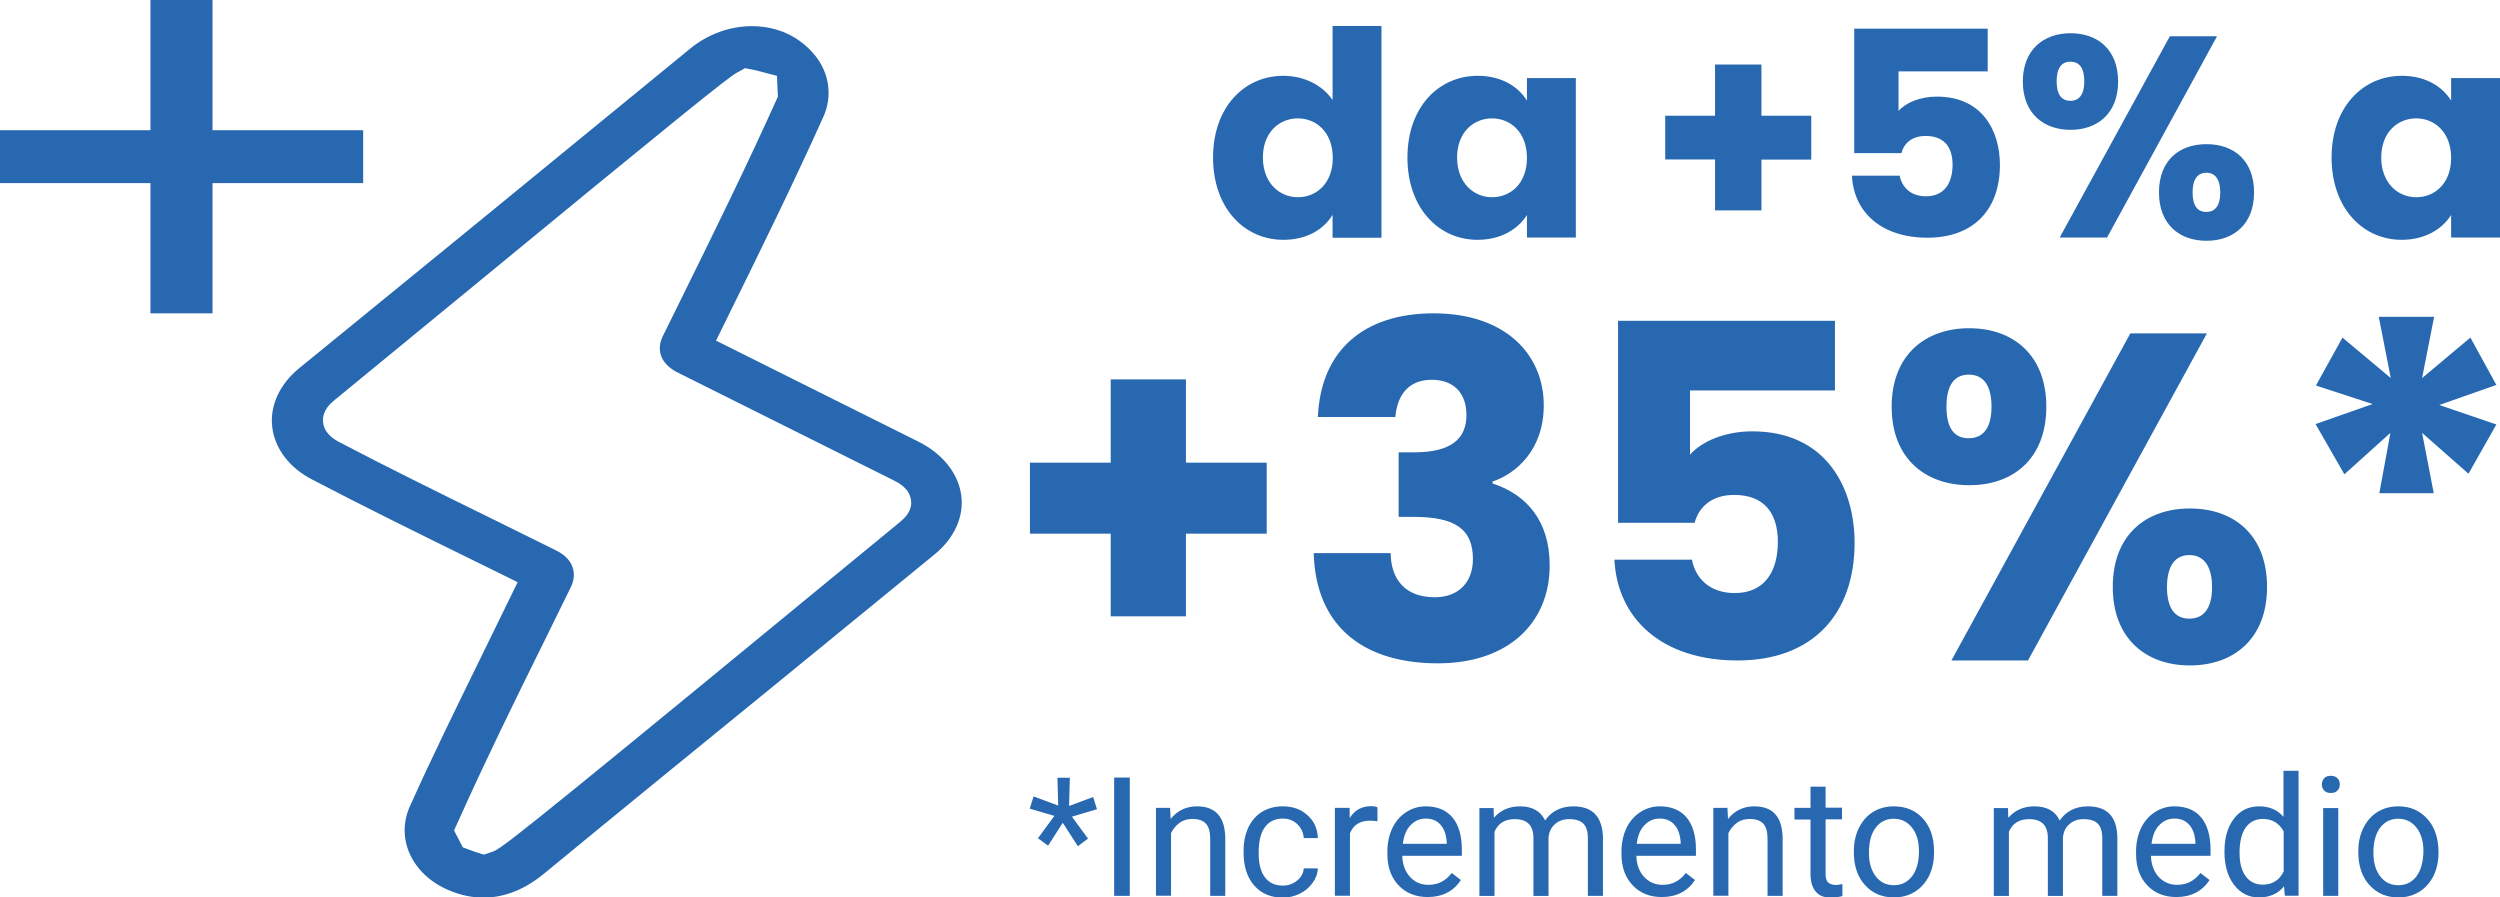
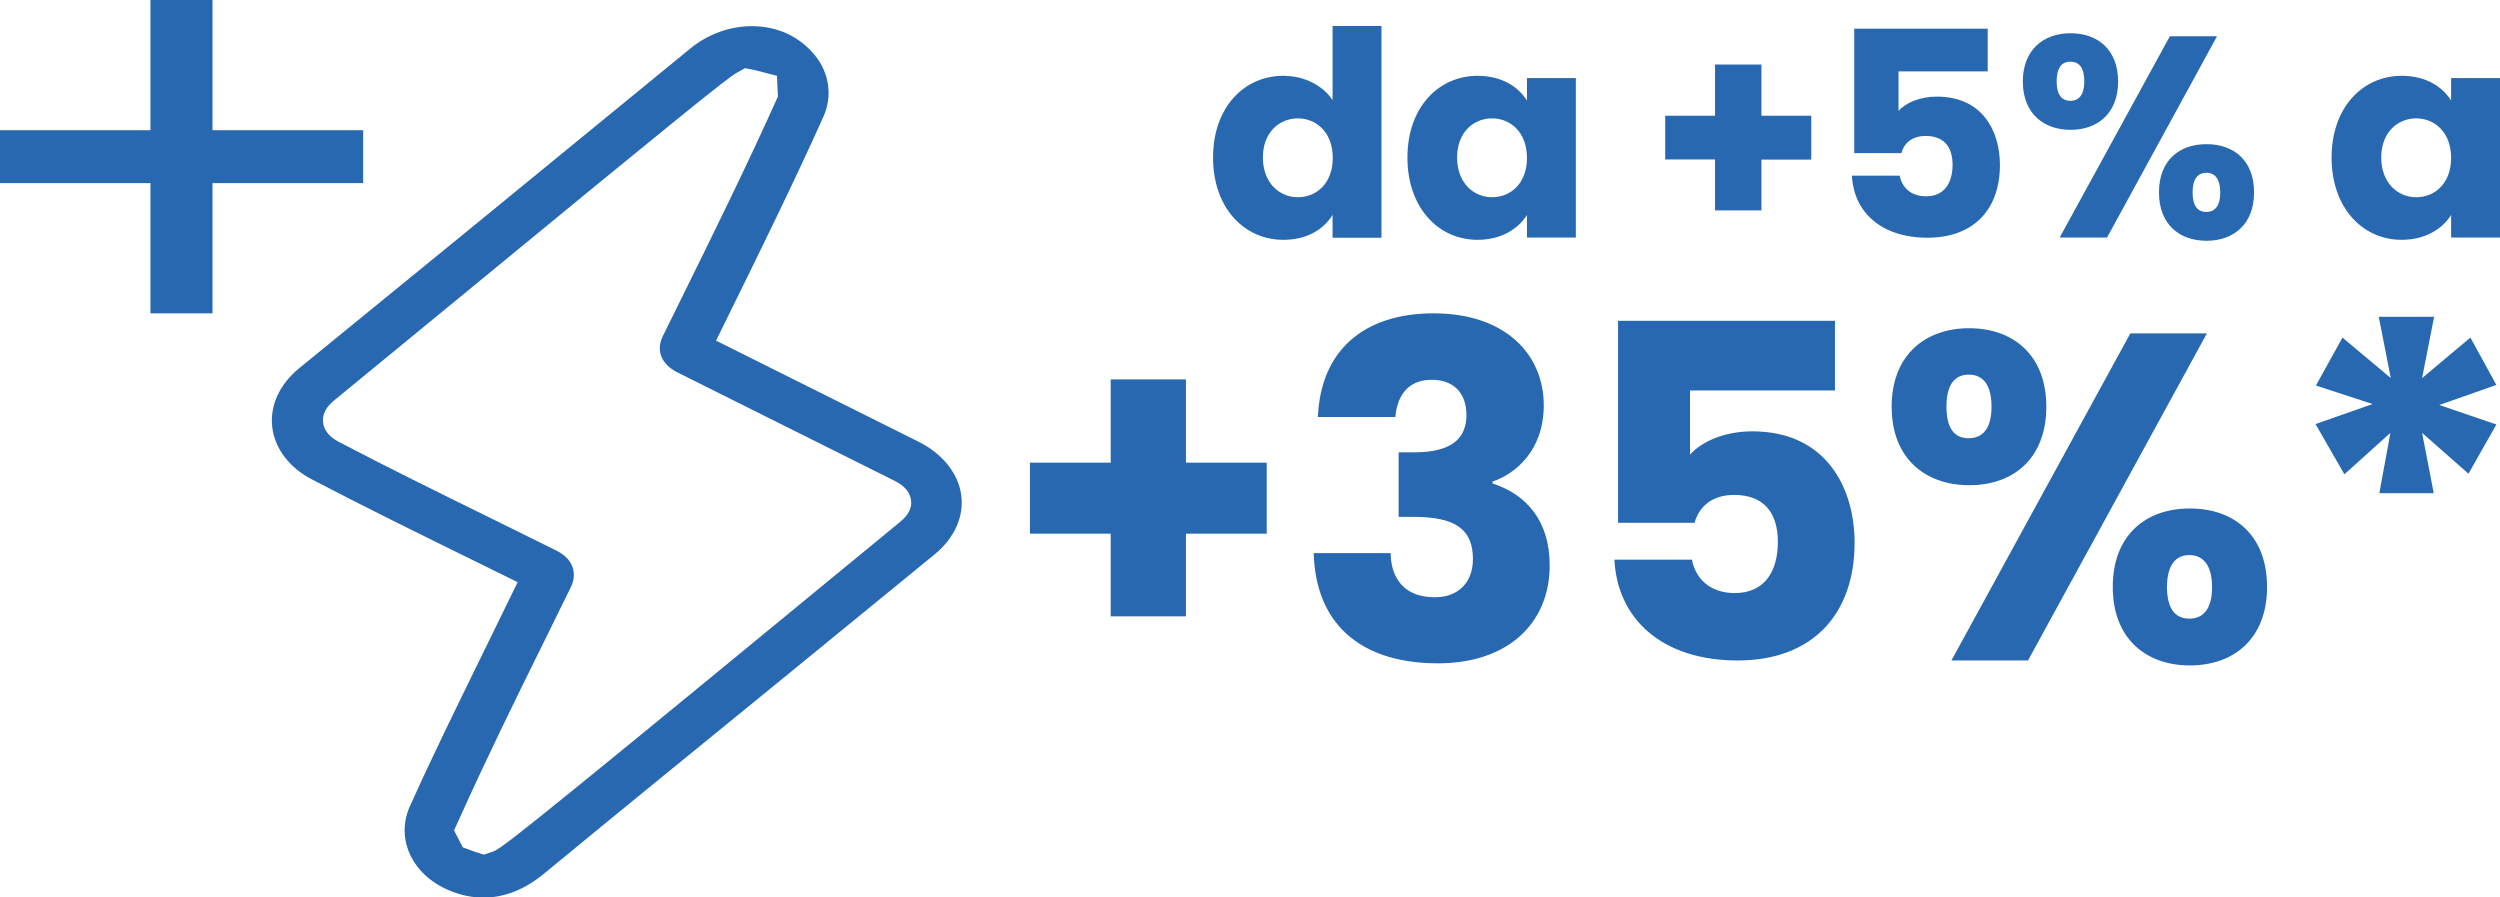
<svg xmlns="http://www.w3.org/2000/svg" version="1.1" id="Livello_1" x="0px" y="0px" viewBox="0 0 1309.3 470" style="enable-background:new 0 0 1309.3 470;" xml:space="preserve">
  <style type="text/css">
	.st0{fill:#2768B1;}
</style>
  <g>
    <polygon class="st0" points="190.2,68.2 111.3,68.2 111.3,0 78.8,0 78.8,68.2 0,68.2 0,95.9 78.8,95.9 78.8,164.1 111.3,164.1    111.3,95.9 190.2,95.9  " />
    <path class="st0" d="M503.4,259.2c-1.6-11.4-9.8-21.6-22.4-27.9c-22.4-11.1-95.9-47.9-106-52.9l6.4-13   c16.8-34.1,34.1-69.3,49.9-104.4c4.7-10.6,3.1-22.6-4.4-31.9c-8-9.9-19.7-15.4-33.1-15.4c-11.6,0-23.2,4.2-32.5,11.9   c-38.9,31.9-77.6,63.5-116.2,95.1l-88.6,72.3c-10.2,8.4-15.3,19.7-13.9,30.9c1.4,11.1,9,21.1,20.8,27.2   c27.6,14.4,55.6,28.2,82.7,41.5l25,12.3l-19.3,39.5c-12.8,26.2-25,50.9-37.1,77.8c-7.7,17,1.1,36,20.5,44.1c5.9,2.5,12,3.8,18,3.8   c10.9,0,21.5-4.2,31.4-12.3c40.2-33.1,81.7-66.9,120.5-98.5l84.3-68.9C499.9,281.8,505,270.4,503.4,259.2z M471.2,273.5l-47.1,38.7   C263.9,444,262.1,444.6,257.8,446.1l-4.4,1.5l-4.4-1.4l-6.6-2.4l-4.6-8.9l2-4.4c14.6-32.5,29.4-62.7,45.2-94.6l14-28.5   c2.9-5.9,2.4-14.1-7.7-19.1l-33.4-16.5c-29.9-14.7-54.9-27-80.5-40.4c-4.9-2.6-7.7-6-8.2-10.1c-0.7-6.2,4.2-10.3,5.8-11.6   l70.4-57.8C354.8,61.9,381.1,40.7,385.7,38.2l4.5-2.5l5.1,1l11.6,3l0.5,10.9l-1,2.2c-15.1,33.6-31.7,67.3-47.8,100l-11.4,23.1   c-3.8,7.7-0.9,14.9,7.7,19.2l112.8,56.3c2.8,1.4,8.6,4.3,9.4,10.5C478,267.9,473.2,271.8,471.2,273.5z" />
  </g>
  <g>
    <g>
      <path class="st0" d="M697.9,112.5v12h25.6V13.6h-25.6v38.8c-5.1-7.6-14.7-12.7-25.8-12.7c-20.5,0-36.8,16.5-36.8,42.8    c0,26.4,16.3,43.1,36.8,43.1C684.5,125.6,693.3,120.1,697.9,112.5z M679.7,103.3c-9.6,0-18.3-7.5-18.3-20.8S670.1,62,679.7,62    c9.7,0,18.3,7.3,18.3,20.7S689.4,103.3,679.7,103.3z M799.7,52.7c-4.5-7.3-13.3-13-25.8-13c-20.5,0-36.8,16.5-36.8,42.8    c0,26.4,16.3,43.1,36.7,43.1c12.4,0,21.3-5.7,25.9-13v11.8h25.6V40.9h-25.6V52.7z M781.4,103.3c-9.6,0-18.3-7.5-18.3-20.8    S771.8,62,781.4,62c9.7,0,18.3,7.3,18.3,20.7S791.1,103.3,781.4,103.3z M898.2,110.2h24.3V83.6h26.1V60.6h-26.1V33.8h-24.3v26.8    h-26.1v22.9h26.1V110.2z M1047.4,86.4c0-17.7-9.1-35.8-33-35.8c-8.7,0-16.2,3.1-20.1,7.5V37.4h46.7V15h-69.9v65.2h24.7    c1.3-5.1,5.5-9,12.7-9c9.1,0,14.1,5.2,14.1,15.1c0,9.4-4.2,16.5-13.9,16.5c-8.4,0-12.7-5.1-13.8-10.8h-25    c0.9,18.9,15.1,32.5,39.7,32.5C1033.9,124.4,1047.4,109.5,1047.4,86.4z M1130.7,100.8c0,16.6,10.6,25.3,24.9,25.3    c14.2,0,24.9-8.7,24.9-25.3c0-16.8-10.6-25.3-24.9-25.3C1141.3,75.5,1130.7,84,1130.7,100.8z M1162.8,100.8c0,7-2.8,10.2-7.3,10.2    c-4.5,0-7.2-3.1-7.2-10.2s2.7-10.3,7.2-10.3C1159.9,90.4,1162.8,93.7,1162.8,100.8z M1084.4,68c14.2,0,24.9-8.7,24.9-25.3    s-10.6-25.3-24.9-25.3c-14.2,0-25,8.7-25,25.3S1070.2,68,1084.4,68z M1084.3,32.3c4.5,0,7.3,3.1,7.3,10.3c0,7-2.8,10.2-7.3,10.2    c-4.5,0-7.2-3.1-7.2-10.2C1077.1,35.5,1079.8,32.3,1084.3,32.3z M1103.5,124.4L1161.1,19h-24.7l-57.7,105.4H1103.5z M1283.7,40.9    v11.8c-4.5-7.3-13.3-13-25.8-13c-20.5,0-36.8,16.5-36.8,42.8c0,26.4,16.3,43.1,36.7,43.1c12.4,0,21.3-5.7,25.9-13v11.8h25.6V40.9    H1283.7z M1265.4,103.3c-9.6,0-18.3-7.5-18.3-20.8s8.7-20.5,18.3-20.5c9.7,0,18.3,7.3,18.3,20.7S1275.1,103.3,1265.4,103.3z     M621.1,198.7h-39.4v43.6h-42.3v37.2h42.3v43.3h39.4v-43.3h42.3v-37.2h-42.3V198.7z M781.7,253.2v-1c12.2-4.1,26.8-16.5,26.8-39.9    c0-26.8-20.2-48.2-57.7-48.2c-36.3,0-59.1,19.2-60.6,54.3h40.6c0.7-9.7,5.6-19.5,19-19.5c11.2,0,18.2,6.6,18.2,18.5    c0,16.1-13.6,19.5-27.7,19.5h-7.8v33.8h7.8c21.7,0,31.1,6.3,31.1,22.1c0,11.7-7.1,20-20,20c-15.3,0-22.9-9.2-23.1-23.1H688    c1.2,40.1,28,57.7,65,57.7c37.2,0,58.6-21.4,58.6-51.3C811.6,272.7,799.4,259,781.7,253.2z M917.7,225.9    c-14.1,0-26.3,5.1-32.6,12.2v-33.6H961V168H847.4v105.8h40.1c2.2-8.3,9-14.6,20.7-14.6c14.8,0,22.9,8.5,22.9,24.6    c0,15.3-6.8,26.8-22.6,26.8c-13.6,0-20.7-8.3-22.4-17.5h-40.6c1.5,30.7,24.6,52.8,64.5,52.8c39.4,0,61.3-24.3,61.3-61.8    C971.2,255.4,956.4,225.9,917.7,225.9z M1071.7,213c0-27-17.3-41.1-40.4-41.1c-23.1,0-40.6,14.1-40.6,41.1    c0,27,17.5,41.1,40.6,41.1C1054.4,254.2,1071.7,240.1,1071.7,213z M1019.4,213c0-11.7,4.4-16.8,11.7-16.8    c7.3,0,11.9,5.1,11.9,16.8c0,11.4-4.6,16.5-11.9,16.5C1023.7,229.6,1019.4,224.5,1019.4,213z M1146.9,266.3    c-23.1,0-40.4,13.9-40.4,41.1c0,27,17.3,41.1,40.4,41.1c23.1,0,40.4-14.1,40.4-41.1C1187.3,280.2,1170,266.3,1146.9,266.3z     M1146.6,324c-7.3,0-11.7-5.1-11.7-16.5c0-11.4,4.4-16.8,11.7-16.8c7.3,0,11.9,5.4,11.9,16.8C1158.5,318.9,1153.9,324,1146.6,324z     M1115.7,174.6L1022,345.9h40.1l93.7-171.3H1115.7z M1293.8,176.8l-25.3,21.2l6.3-32.1h-29l6.3,32.1l-25.3-21.2l-13.9,25.1    l29.7,9.7l-29.9,10.5l15.1,26.3l24.1-21.7l-5.8,31.6h28.5l-6.1-31.6l24.3,21.4l14.6-25.8l-29.9-10.2l29.9-10.5L1293.8,176.8z" />
    </g>
  </g>
  <g>
    <g>
-       <path class="st0" d="M572.5,417.4l-12.6,4.7l0.4-14.8h-6.5l0.4,14.6l-12.9-4.8l-2,6.4l12.9,3.8l-8.6,11.7l5.3,3.9l7.7-12l7.9,12.3    l5.3-4l-8.4-11.5l13.1-3.9L572.5,417.4z M583.5,469.2h8.2v-62h-8.2V469.2z M626.9,422.3c-5.7,0-10.3,2.2-13.8,6.6l-0.3-5.8h-7.4    v46h7.9v-32.8c1.1-2.2,2.6-4,4.5-5.4c1.9-1.4,4.2-2,6.7-2c3.1,0,5.5,0.8,7,2.4c1.5,1.6,2.2,4,2.3,7.4v30.5h7.9v-30.4    C641.5,427.8,636.6,422.3,626.9,422.3z M662.6,433c2.2-2.9,5.3-4.3,9.3-4.3c3,0,5.5,1,7.5,2.9c2,1.9,3.2,4.4,3.4,7.3h7.4    c-0.2-4.9-2-9-5.5-12c-3.4-3.1-7.7-4.6-12.9-4.6c-4.2,0-7.8,1-10.9,2.9c-3.1,1.9-5.4,4.6-7.1,8.1c-1.6,3.5-2.5,7.5-2.5,12v1.3    c0,7.3,1.9,13,5.6,17.2c3.7,4.2,8.7,6.3,15,6.3c3.1,0,6.1-0.7,8.9-2.1c2.8-1.4,5-3.3,6.7-5.7c1.7-2.4,2.6-4.9,2.7-7.5h-7.4    c-0.2,2.6-1.4,4.7-3.5,6.4c-2.1,1.7-4.6,2.6-7.4,2.6c-4.1,0-7.2-1.4-9.4-4.3c-2.2-2.9-3.3-7-3.3-12.3v-1.5    C659.3,440.1,660.4,435.9,662.6,433z M706.9,428.4l-0.1-5.3h-7.7v46h7.9v-32.7c1.8-4.4,5.3-6.6,10.5-6.6c1.4,0,2.7,0.1,3.9,0.3    v-7.3c-0.8-0.4-2-0.6-3.5-0.6C713.1,422.3,709.4,424.3,706.9,428.4z M746.7,422.3c-3.7,0-7.1,1-10.2,3c-3.1,2-5.6,4.8-7.3,8.4    c-1.7,3.6-2.6,7.7-2.6,12.2v1.4c0,6.9,2,12.3,5.9,16.4c3.9,4.1,9,6.1,15.2,6.1c7.7,0,13.5-3,17.4-8.9l-4.8-3.7    c-1.4,1.9-3.1,3.4-5.1,4.5c-1.9,1.1-4.3,1.7-7.1,1.7c-3.9,0-7.1-1.4-9.7-4.2c-2.5-2.8-3.9-6.5-4-11h31.2v-3.3c0-7.3-1.7-13-5-16.9    C757.3,424.2,752.7,422.3,746.7,422.3z M757.8,441.9h-23.1c0.5-4.2,1.8-7.4,4-9.7c2.2-2.3,4.8-3.5,8-3.5c3.3,0,5.9,1.1,7.8,3.3    c1.9,2.2,3,5.3,3.2,9.3V441.9z M823.9,422.3c-3.3,0-6.2,0.7-8.7,2s-4.4,3.1-6,5.4c-2.3-4.9-6.7-7.4-13.1-7.4c-5.7,0-10.3,2-13.7,6    l-0.2-5.1h-7.4v46h7.9v-33.6c1.9-4.4,5.4-6.6,10.6-6.6c6.6,0,9.8,3.3,9.8,10v30.2h7.9v-30.6c0.3-3,1.4-5.3,3.4-7    c1.9-1.7,4.4-2.6,7.3-2.6c3.5,0,6.1,0.8,7.6,2.4c1.5,1.6,2.3,4.1,2.3,7.4v30.4h7.9v-30.9C839.1,427.6,834,422.3,823.9,422.3z     M869.3,422.3c-3.7,0-7.1,1-10.2,3c-3.1,2-5.6,4.8-7.3,8.4c-1.7,3.6-2.6,7.7-2.6,12.2v1.4c0,6.9,2,12.3,5.9,16.4    c3.9,4.1,9,6.1,15.2,6.1c7.7,0,13.5-3,17.4-8.9l-4.8-3.7c-1.4,1.9-3.1,3.4-5.1,4.5c-1.9,1.1-4.3,1.7-7.1,1.7    c-3.9,0-7.1-1.4-9.7-4.2c-2.5-2.8-3.9-6.5-4-11h31.2v-3.3c0-7.3-1.7-13-5-16.9C879.9,424.2,875.2,422.3,869.3,422.3z M880.3,441.9    h-23.1c0.5-4.2,1.8-7.4,4-9.7c2.2-2.3,4.8-3.5,8-3.5c3.3,0,5.9,1.1,7.8,3.3c1.9,2.2,3,5.3,3.2,9.3V441.9z M918.8,422.3    c-5.7,0-10.3,2.2-13.8,6.6l-0.3-5.8h-7.4v46h7.9v-32.8c1.1-2.2,2.6-4,4.5-5.4c1.9-1.4,4.2-2,6.7-2c3.1,0,5.5,0.8,7,2.4    c1.5,1.6,2.2,4,2.3,7.4v30.5h7.9v-30.4C933.4,427.8,928.5,422.3,918.8,422.3z M957.2,461.9c-0.8-0.9-1.1-2.3-1.1-4.2v-28.6h8.6    v-6.1h-8.6V412h-7.9v11.1h-8.4v6.1h8.4v28.6c0,3.9,0.9,6.9,2.7,9.1s4.4,3.2,8,3.2c2,0,4-0.3,6-0.8v-6.3c-1.6,0.3-2.8,0.5-3.7,0.5    C959.3,463.3,958,462.9,957.2,461.9z M991.8,422.3c-4.1,0-7.7,1-10.8,2.9c-3.2,2-5.6,4.7-7.4,8.3c-1.8,3.6-2.7,7.7-2.7,12.2v0.6    c0,7.1,1.9,12.9,5.8,17.2c3.9,4.3,8.9,6.5,15.2,6.5c4.1,0,7.8-1,11-3c3.2-2,5.6-4.8,7.4-8.3c1.7-3.6,2.6-7.6,2.6-12.1v-0.6    c0-7.2-1.9-13-5.8-17.3C1003.2,424.4,998.1,422.3,991.8,422.3z M1001.4,458.9c-2.4,3.1-5.5,4.7-9.5,4.7c-4,0-7.1-1.5-9.5-4.6    c-2.4-3.1-3.6-7.2-3.6-12.3c0-5.8,1.2-10.2,3.6-13.3c2.4-3.1,5.5-4.6,9.4-4.6c4,0,7.2,1.6,9.6,4.7c2.4,3.1,3.6,7.2,3.6,12.3    C1005,451.4,1003.8,455.7,1001.4,458.9z M1093.4,422.3c-3.3,0-6.2,0.7-8.7,2s-4.4,3.1-6,5.4c-2.3-4.9-6.7-7.4-13.2-7.4    c-5.7,0-10.3,2-13.7,6l-0.2-5.1h-7.4v46h7.9v-33.6c1.9-4.4,5.4-6.6,10.6-6.6c6.6,0,9.8,3.3,9.8,10v30.2h7.9v-30.6    c0.3-3,1.4-5.3,3.4-7c1.9-1.7,4.4-2.6,7.3-2.6c3.5,0,6.1,0.8,7.6,2.4c1.5,1.6,2.3,4.1,2.3,7.4v30.4h7.9v-30.9    C1108.6,427.6,1103.5,422.3,1093.4,422.3z M1138.8,422.3c-3.7,0-7.1,1-10.2,3c-3.1,2-5.6,4.8-7.3,8.4c-1.7,3.6-2.6,7.7-2.6,12.2    v1.4c0,6.9,2,12.3,5.9,16.4c3.9,4.1,9,6.1,15.2,6.1c7.7,0,13.5-3,17.4-8.9l-4.8-3.7c-1.4,1.9-3.1,3.4-5.1,4.5    c-1.9,1.1-4.3,1.7-7.1,1.7c-3.9,0-7.1-1.4-9.7-4.2c-2.5-2.8-3.9-6.5-4-11h31.2v-3.3c0-7.3-1.7-13-5-16.9    C1149.5,424.2,1144.8,422.3,1138.8,422.3z M1149.9,441.9h-23.1c0.5-4.2,1.8-7.4,4-9.7c2.2-2.3,4.8-3.5,8-3.5    c3.3,0,5.9,1.1,7.8,3.3c1.9,2.2,3,5.3,3.2,9.3V441.9z M1195.9,427.8c-3.1-3.7-7.4-5.5-12.8-5.5c-5.4,0-9.8,2.1-13.1,6.4    c-3.3,4.3-5,10-5,17v0.6c0,7,1.7,12.7,5,17.1c3.4,4.4,7.7,6.6,13,6.6c5.6,0,10-1.9,13.2-5.8l0.4,4.9h7.2v-65.4h-7.9V427.8z     M1195.9,456.6c-2.3,4.5-5.9,6.7-10.9,6.7c-3.8,0-6.8-1.5-8.9-4.4c-2.2-3-3.2-7-3.2-12.3c0-5.8,1.1-10.3,3.2-13.2    c2.2-3,5.2-4.5,9-4.5c4.9,0,8.5,2.2,10.9,6.5V456.6z M1220.7,406.3c-1.5,0-2.7,0.4-3.5,1.3c-0.8,0.9-1.2,2-1.2,3.2    s0.4,2.3,1.2,3.2c0.8,0.9,1.9,1.3,3.5,1.3c1.5,0,2.7-0.4,3.5-1.3c0.8-0.9,1.2-1.9,1.2-3.2s-0.4-2.4-1.2-3.2    C1223.4,406.8,1222.2,406.3,1220.7,406.3z M1216.7,469.2h7.9v-46h-7.9V469.2z M1271.2,428.8c-3.9-4.3-8.9-6.5-15.2-6.5    c-4.1,0-7.7,1-10.8,2.9c-3.2,2-5.6,4.7-7.4,8.3c-1.8,3.6-2.7,7.7-2.7,12.2v0.6c0,7.1,1.9,12.9,5.8,17.2c3.9,4.3,8.9,6.5,15.2,6.5    c4.1,0,7.8-1,11-3c3.2-2,5.6-4.8,7.4-8.3c1.7-3.6,2.6-7.6,2.6-12.1v-0.6C1277,438.9,1275.1,433.1,1271.2,428.8z M1265.6,458.9    c-2.4,3.1-5.5,4.7-9.5,4.7c-4,0-7.1-1.5-9.5-4.6c-2.4-3.1-3.6-7.2-3.6-12.3c0-5.8,1.2-10.2,3.6-13.3c2.4-3.1,5.5-4.6,9.4-4.6    c4,0,7.2,1.6,9.6,4.7c2.4,3.1,3.6,7.2,3.6,12.3C1269.1,451.4,1267.9,455.7,1265.6,458.9z" />
-     </g>
+       </g>
  </g>
</svg>